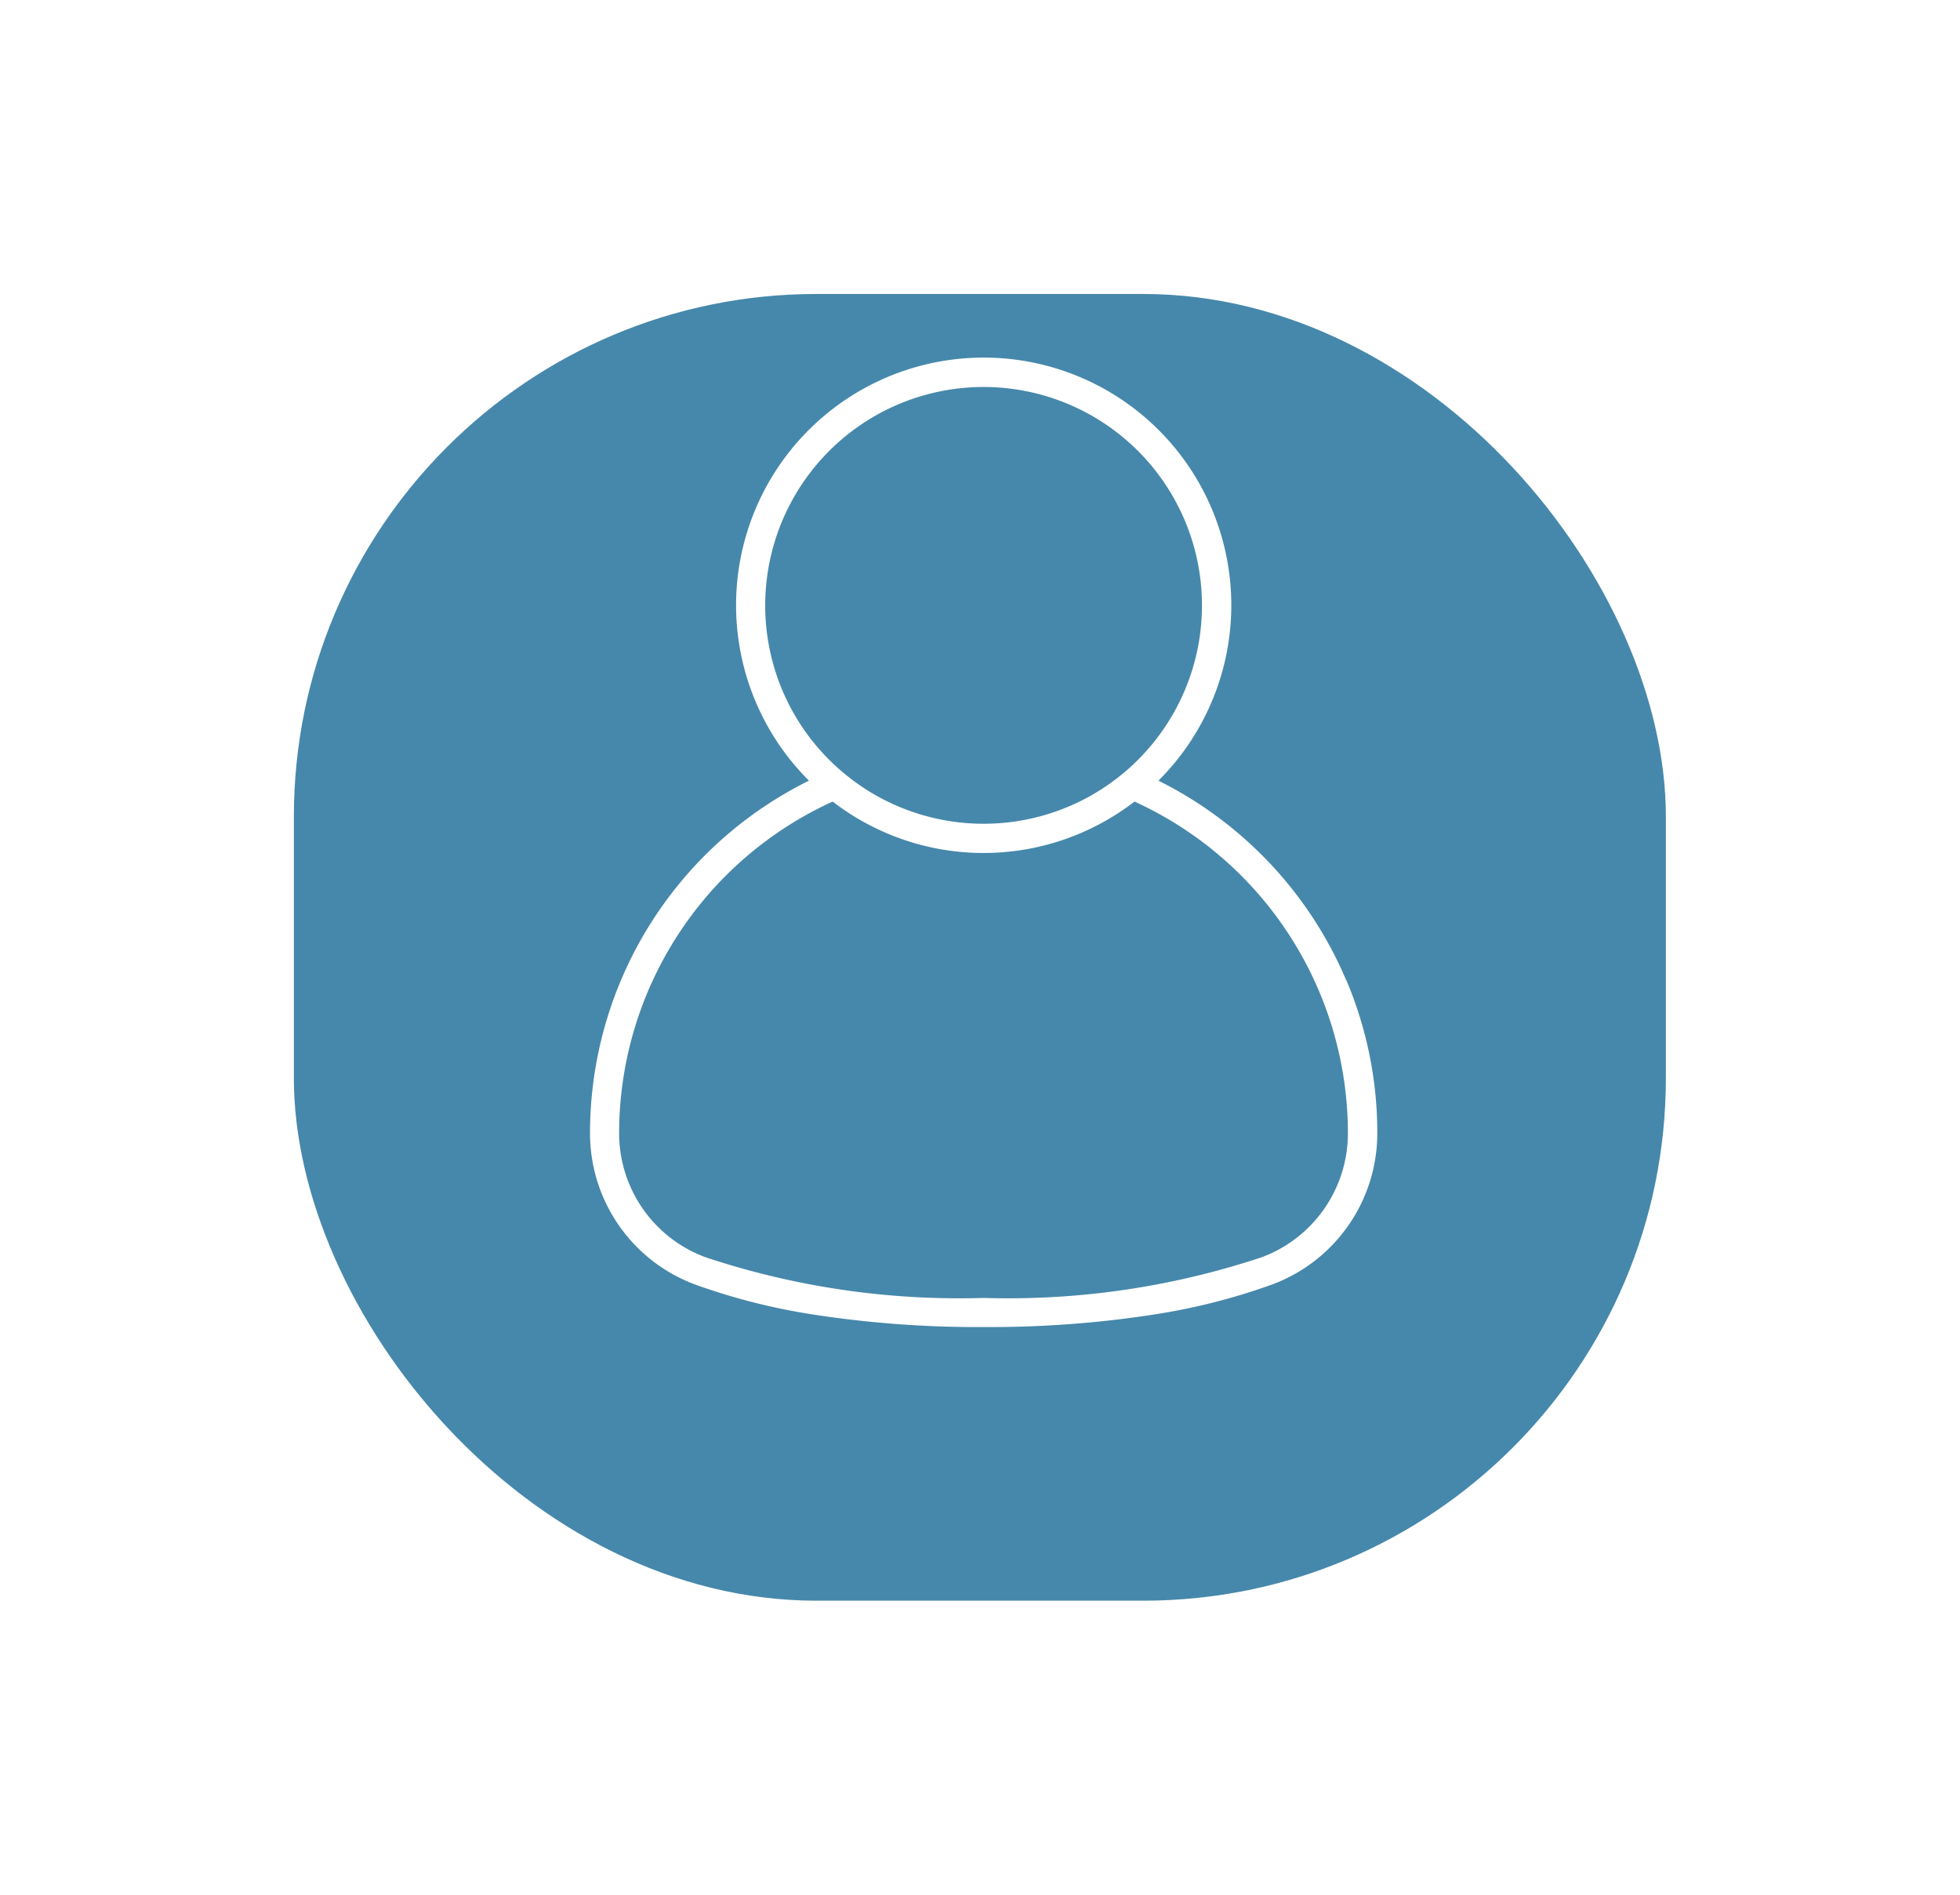
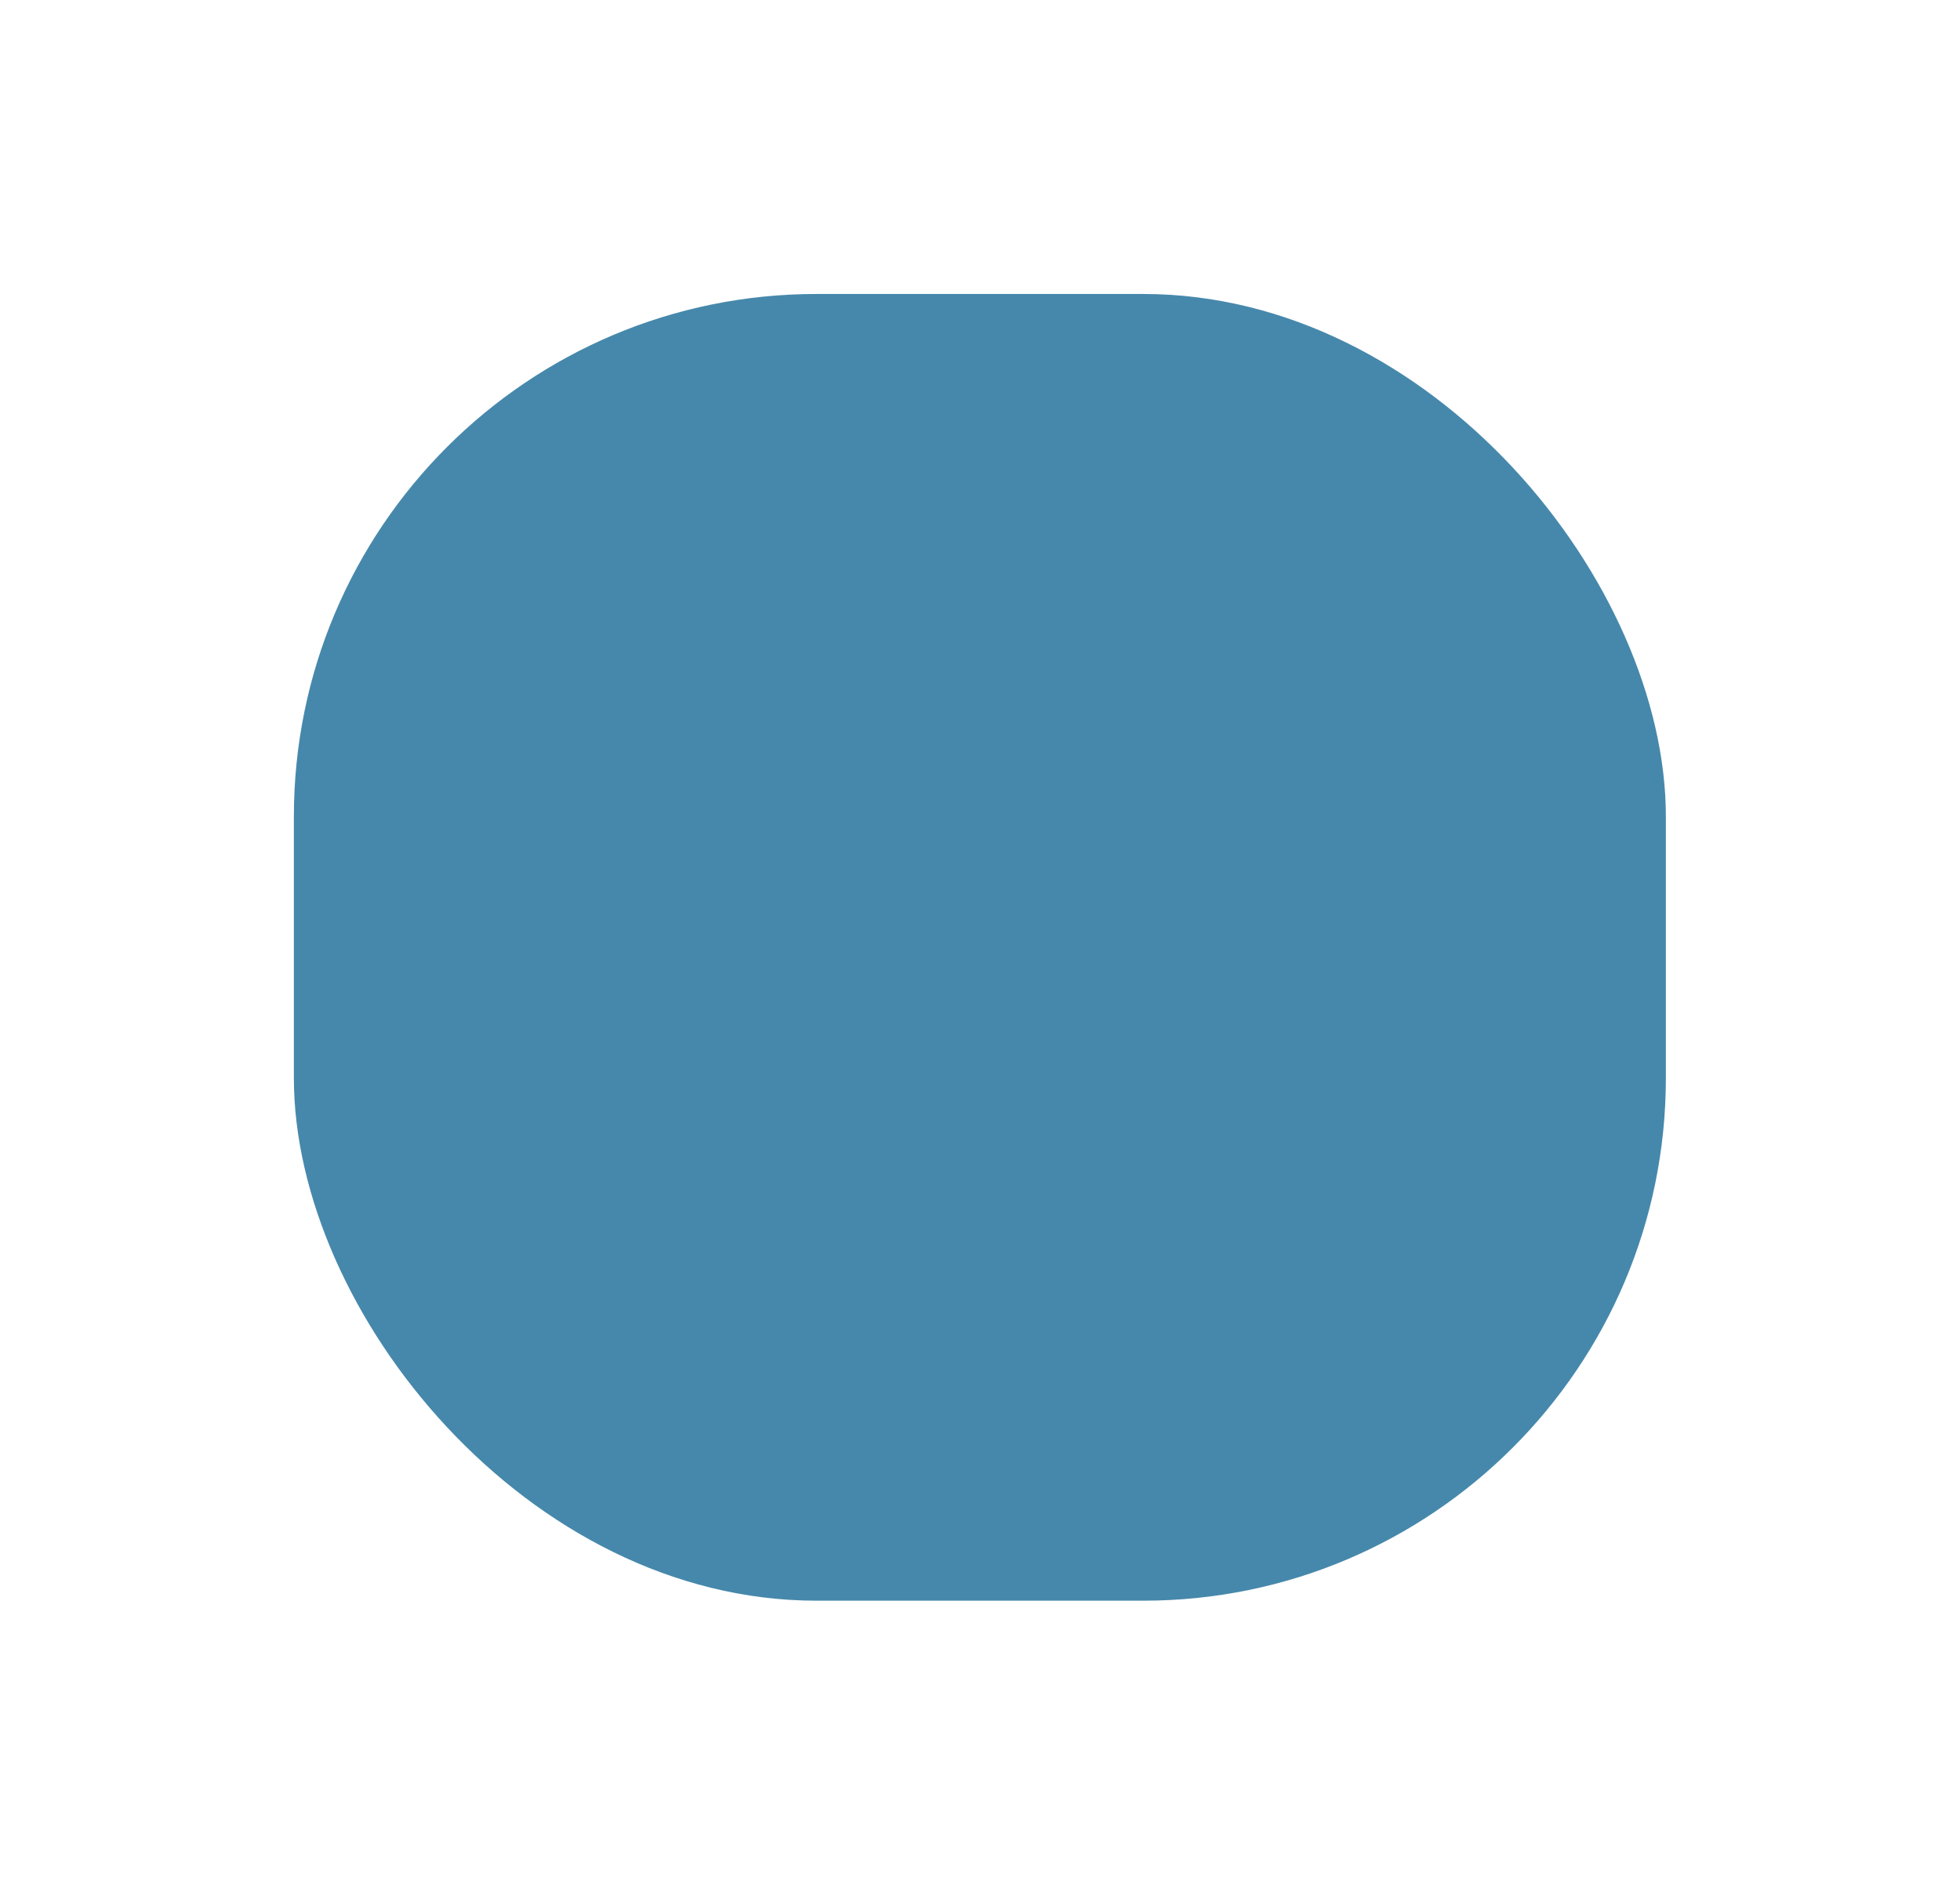
<svg xmlns="http://www.w3.org/2000/svg" width="60" height="58" viewBox="0 0 60 58">
  <defs>
    <filter id="Rectangle_4940" x="0" y="0" width="60" height="58" filterUnits="userSpaceOnUse">
      <feOffset dy="3" />
      <feGaussianBlur stdDeviation="3" result="blur" />
      <feFlood flood-opacity="0.161" />
      <feComposite operator="in" in2="blur" />
      <feComposite in="SourceGraphic" />
    </filter>
    <clipPath id="clip-path">
-       <rect id="Rectangle_4943" data-name="Rectangle 4943" width="24.095" height="29.666" fill="#fff" />
-     </clipPath>
+       </clipPath>
  </defs>
  <g id="Group_1736" data-name="Group 1736" transform="translate(9.016 6.339)">
    <g transform="matrix(1, 0, 0, 1, -9.02, -6.34)" filter="url(#Rectangle_4940)">
      <rect id="Rectangle_4940-2" data-name="Rectangle 4940" width="42" height="40" rx="16" transform="translate(9 6)" fill="#4688ab" />
    </g>
    <g id="Group_1746" data-name="Group 1746" transform="translate(9.046 4.617)">
      <g id="Group_1746-2" data-name="Group 1746" clip-path="url(#clip-path)">
-         <path id="Path_5115" data-name="Path 5115" d="M23.148,19.049A12.085,12.085,0,0,0,17.4,12.941l.008-.008a7.58,7.58,0,1,0-10.714,0l.008.008A12.035,12.035,0,0,0,0,23.739a4.937,4.937,0,0,0,3.224,4.628,19.236,19.236,0,0,0,3.54.905,32.806,32.806,0,0,0,5.284.394,32.806,32.806,0,0,0,5.284-.394,19.237,19.237,0,0,0,3.54-.905A4.937,4.937,0,0,0,24.1,23.739a11.973,11.973,0,0,0-.947-4.69m-11.1,9.726a24.6,24.6,0,0,1-8.514-1.244A4.045,4.045,0,0,1,.891,23.739,11.158,11.158,0,0,1,7.428,13.581a7.568,7.568,0,0,0,9.24,0A11.158,11.158,0,0,1,23.2,23.739a4.045,4.045,0,0,1-2.642,3.792,24.6,24.6,0,0,1-8.514,1.244M5.363,7.576a6.685,6.685,0,1,1,11.154,4.971q-.189.17-.392.326t-.443.314a6.688,6.688,0,0,1-7.267,0q-.228-.148-.443-.314t-.392-.326A6.668,6.668,0,0,1,5.363,7.576" transform="translate(0 0)" fill="#fff" />
-       </g>
+         </g>
    </g>
  </g>
</svg>